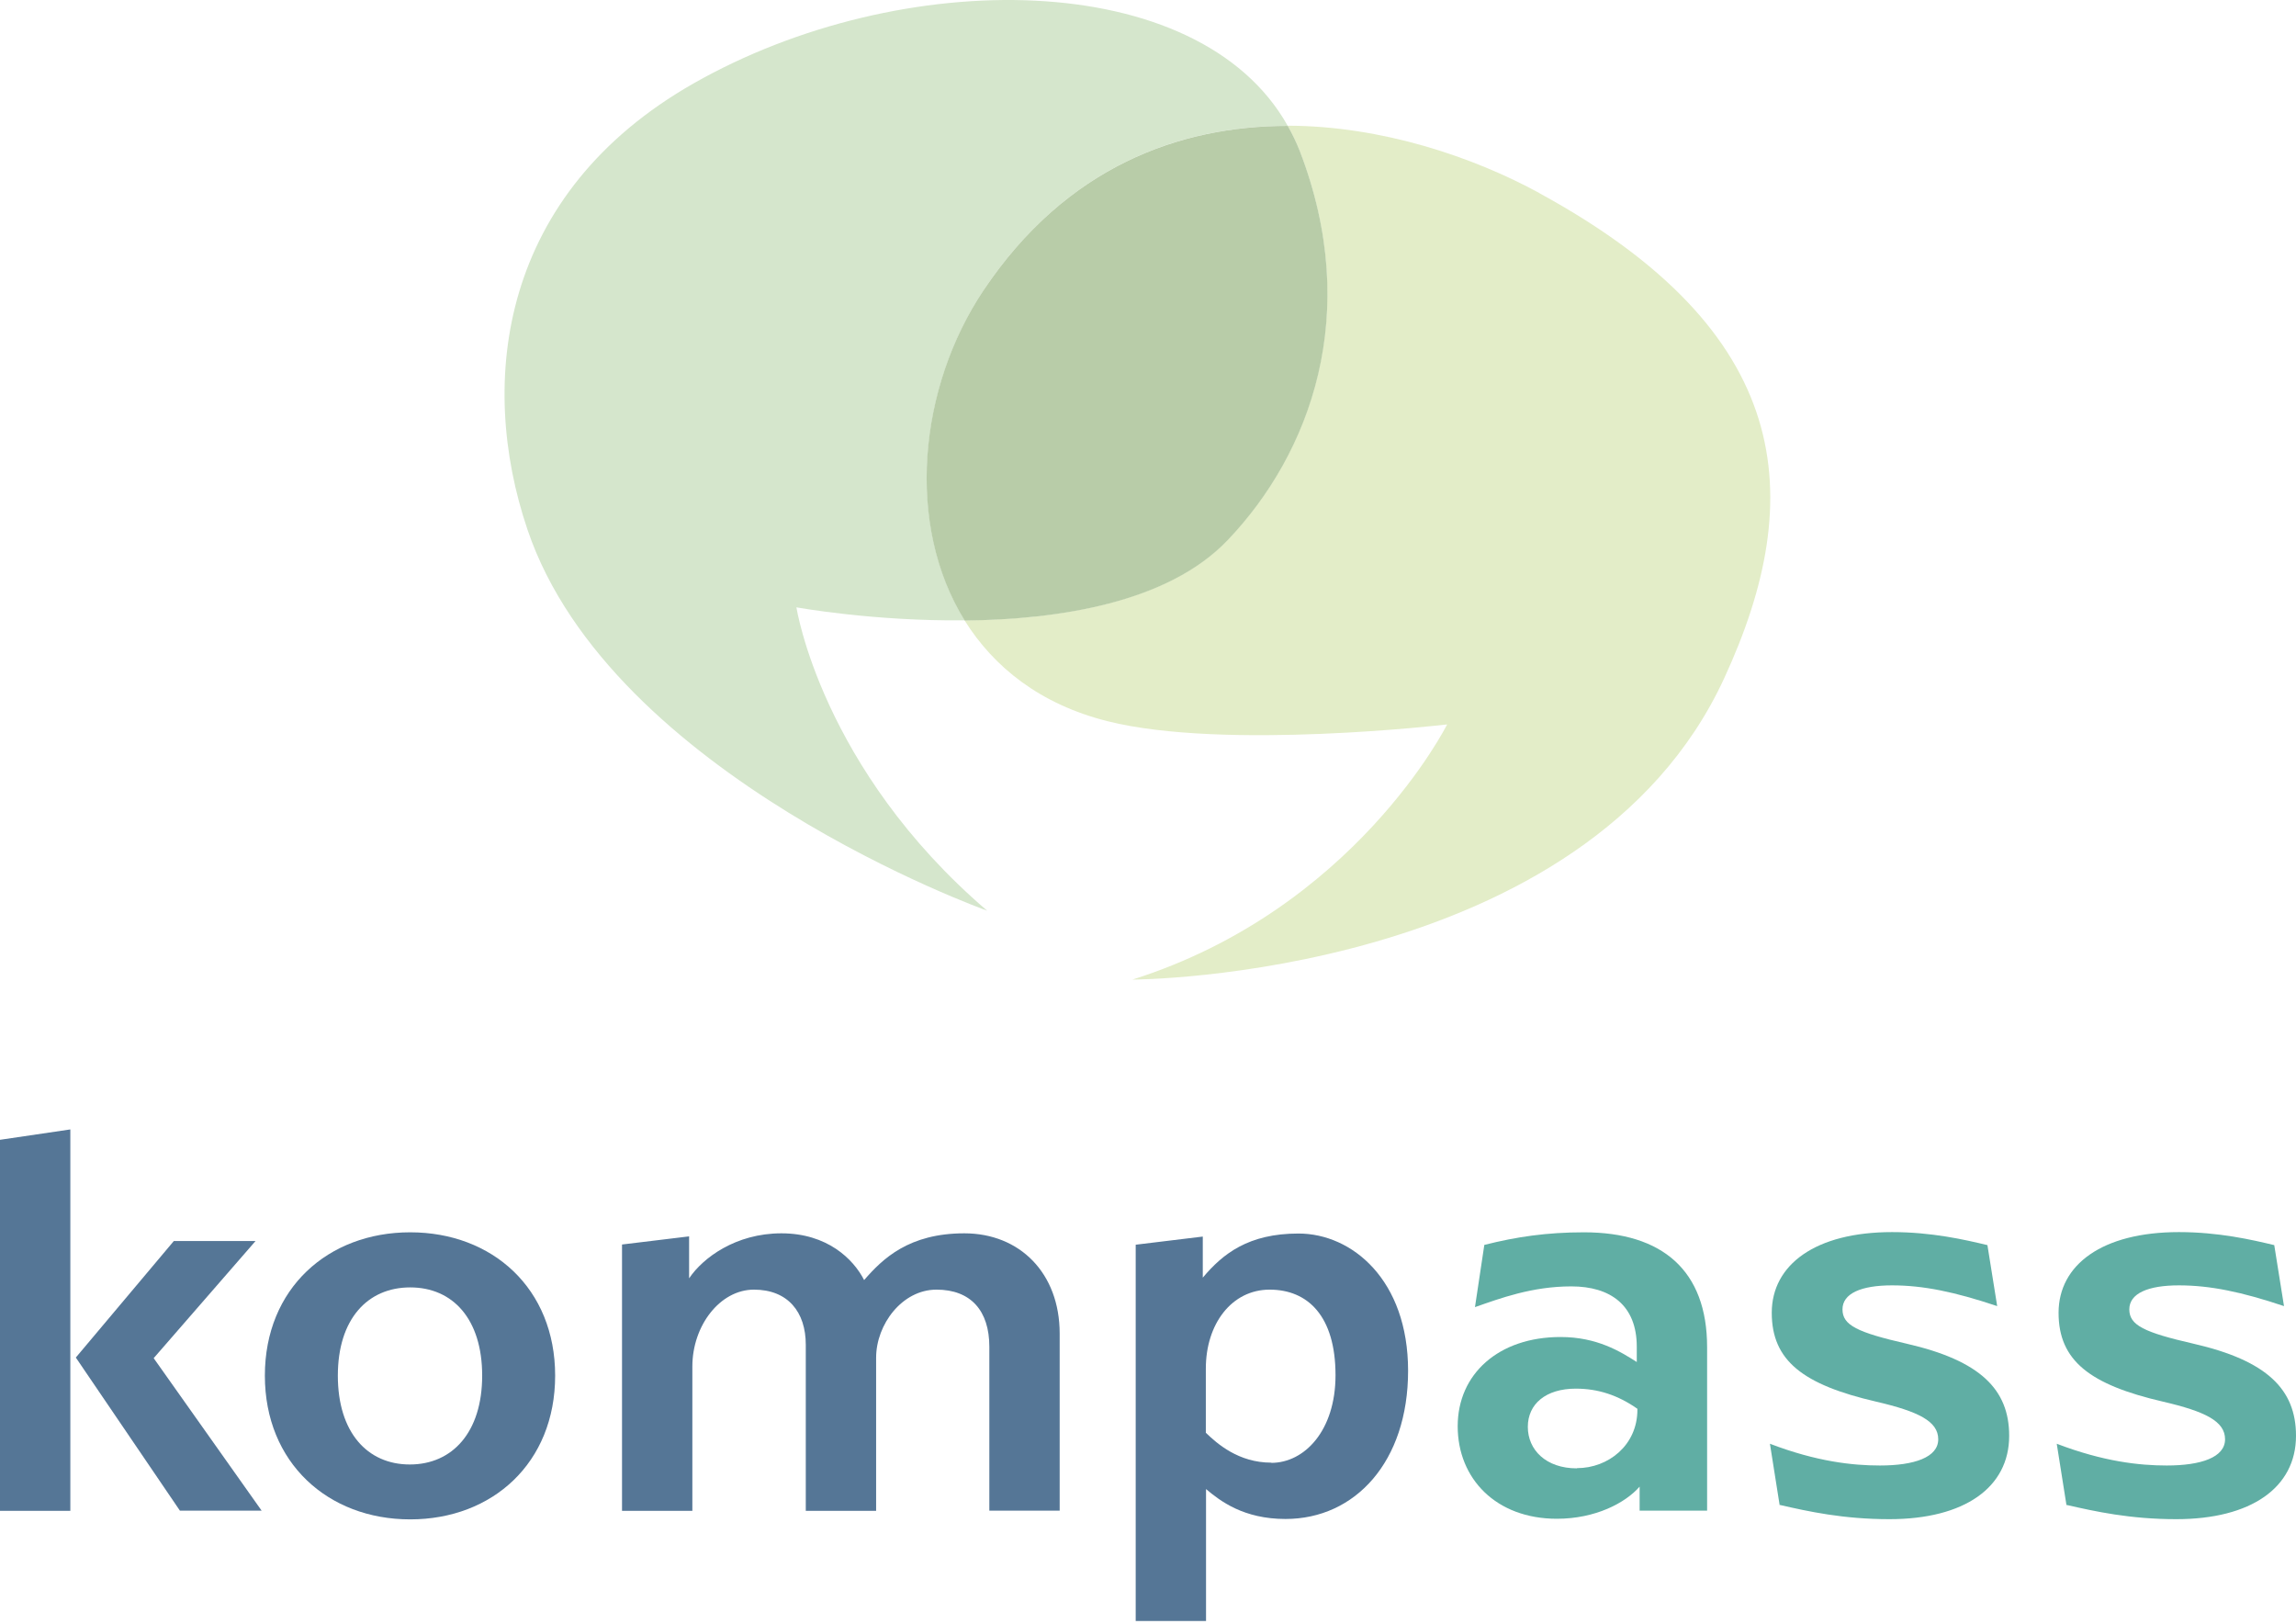
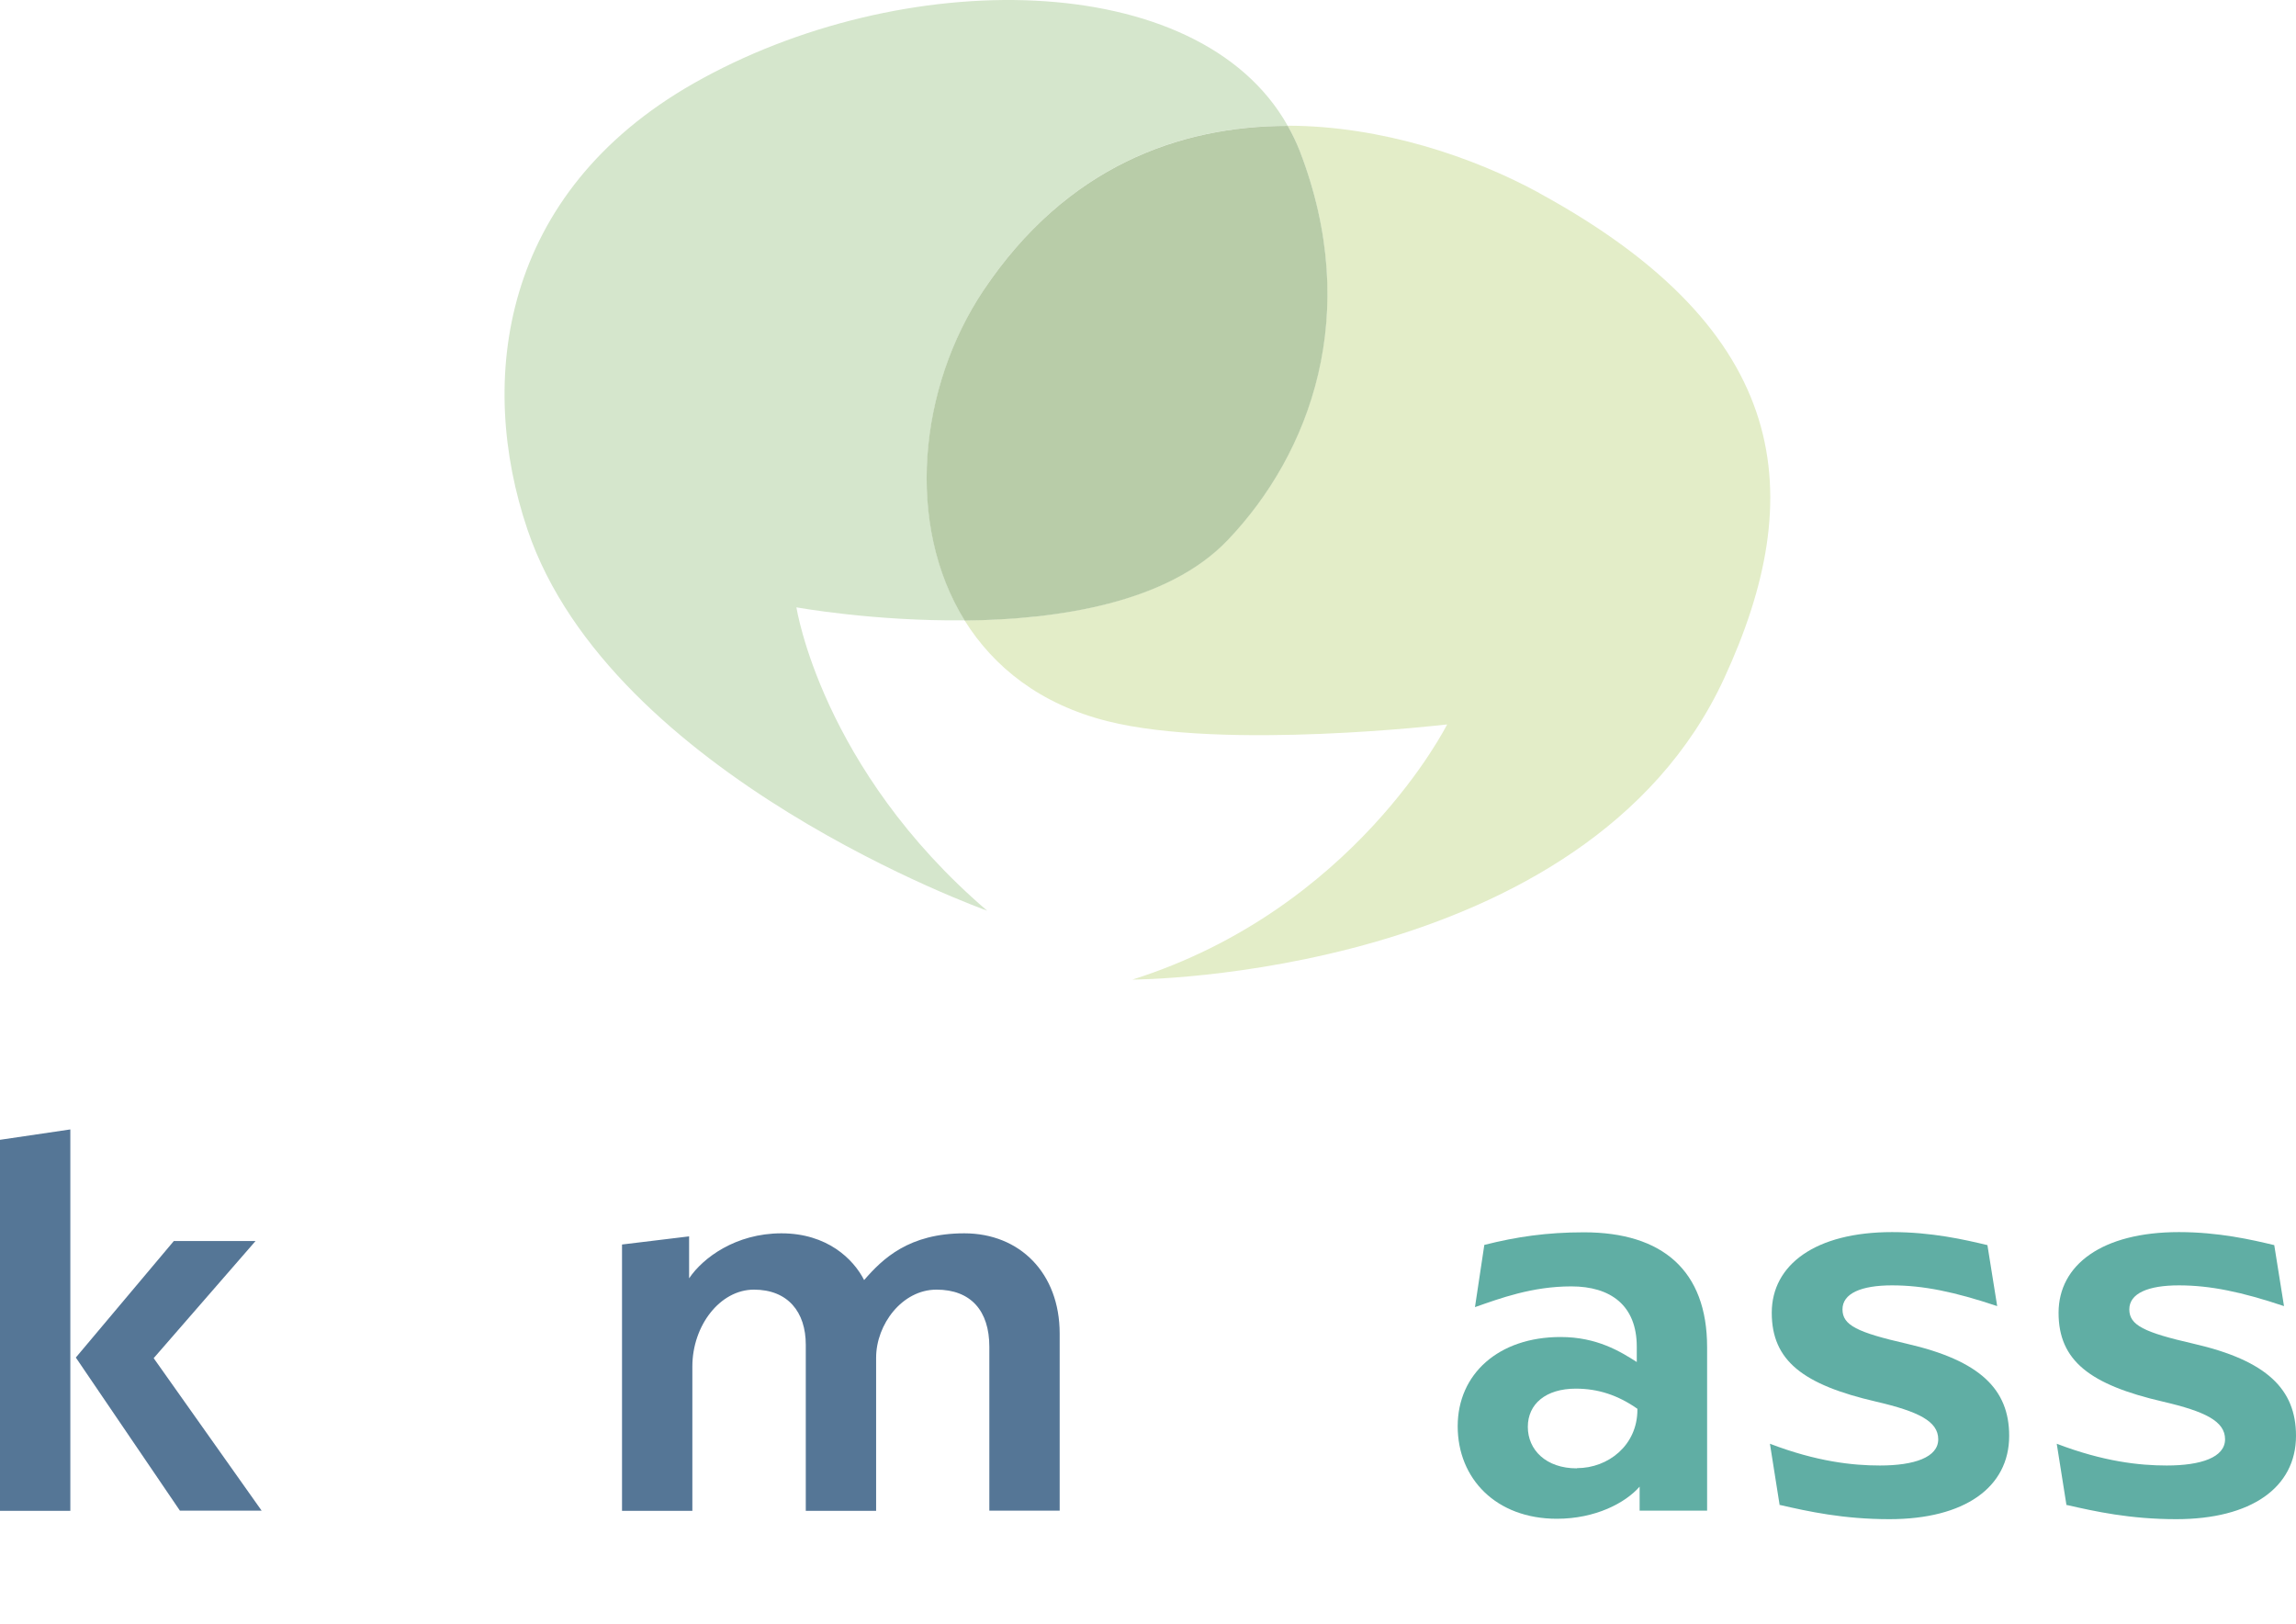
<svg xmlns="http://www.w3.org/2000/svg" width="222" height="157" viewBox="0 0 222 157" fill="none">
  <path d="M148.865 18.676C142.457 15.178 133.613 12.171 124.493 12.151C124.925 12.917 125.318 13.723 125.653 14.568C131.706 30.253 126.694 43.815 118.675 52.207C112.877 58.281 102.303 59.873 93.262 59.971C96.092 64.511 100.593 68.088 107.079 69.719C118.42 72.57 139.922 70.034 139.922 70.034C139.922 70.034 130.999 87.9 109.496 94.701C109.496 94.701 153.326 94.602 166.711 65.572C174.868 47.922 173.414 32.081 148.845 18.676H148.865Z" fill="#E3EDC8" />
  <path d="M95.129 28.012C103.109 16.141 113.997 12.151 124.513 12.171C115.884 -3.219 87.129 -3.357 67.062 8.063C48.41 18.676 46.11 36.778 51.004 51.205C59.082 75.066 95.443 88.038 95.443 88.038C79.405 74.299 77.007 58.713 77.007 58.713C77.007 58.713 84.417 60.069 93.301 59.971C87.542 50.733 88.82 37.447 95.148 27.993L95.129 28.012Z" fill="#D5E6CC" />
  <path d="M125.672 14.588C125.338 13.743 124.945 12.937 124.513 12.171C113.997 12.171 103.109 16.141 95.129 28.012C88.8 37.447 87.522 50.733 93.281 59.99C102.322 59.892 112.897 58.3 118.695 52.227C126.714 43.834 131.726 30.292 125.672 14.588Z" fill="#B8CCA8" />
  <path d="M0 110.189L6.801 109.186V146.059H0V110.189ZM16.805 119.977H24.706L14.859 131.298L25.296 146.039H17.394L7.331 131.239L16.805 119.977Z" fill="#557696" />
-   <path d="M25.61 132.988C25.61 124.556 31.723 119.132 39.663 119.132C47.604 119.132 53.677 124.556 53.677 132.988C53.677 141.42 47.623 146.884 39.663 146.884C31.703 146.884 25.61 141.4 25.61 132.988ZM46.621 132.988C46.621 127.504 43.771 124.458 39.663 124.458C35.555 124.458 32.666 127.504 32.666 132.988C32.666 138.472 35.516 141.577 39.624 141.577C43.732 141.577 46.621 138.472 46.621 132.988Z" fill="#557696" />
  <path d="M66.649 123.554C67.966 121.608 71.13 119.23 75.553 119.23C79.975 119.23 82.51 121.706 83.552 123.75C85.341 121.687 87.876 119.23 93.242 119.23C98.608 119.23 102.46 123.082 102.46 128.92V146.039H95.659V130.197C95.659 126.718 93.871 124.674 90.549 124.674C87.228 124.674 84.712 128.035 84.712 131.259V146.059H77.911V130.001C77.911 126.836 76.182 124.674 72.899 124.674C69.617 124.674 66.944 128.153 66.944 132.104V146.059H60.143V120.311L66.629 119.525V123.574L66.649 123.554Z" fill="#557696" />
-   <path d="M116.297 123.515C118.243 121.195 120.719 119.25 125.554 119.25C130.724 119.25 136.148 123.731 136.148 132.516C136.148 141.302 131.038 146.845 124.296 146.845C120.248 146.845 117.987 145.115 116.611 143.955V156.711H109.811V120.331L116.297 119.544V123.554V123.515ZM122.921 141.42C126.124 141.42 129.131 138.315 129.131 132.949C129.131 127.21 126.439 124.674 122.763 124.674C119.088 124.674 116.592 127.996 116.592 132.3V138.511C117.692 139.572 119.756 141.4 122.921 141.4V141.42Z" fill="#557696" />
  <path d="M150.889 129.254C154.427 129.254 156.687 130.669 158.26 131.671V130.197C158.26 126.188 155.724 124.36 151.931 124.36C148.138 124.36 145.032 125.519 142.615 126.365L143.519 120.35C146.624 119.564 149.572 119.132 153.15 119.132C160.736 119.132 165.06 122.827 165.06 130.236V146.039H158.535V143.72C157.159 145.292 154.27 146.825 150.535 146.825C144.639 146.825 140.944 142.933 140.944 137.882C140.944 132.831 144.895 129.254 150.889 129.254ZM152.481 141.931C155.488 141.931 158.319 139.73 158.319 136.29V136.192C156.432 134.875 154.525 134.246 152.363 134.246C149.474 134.246 147.725 135.72 147.725 137.941C147.725 140.162 149.474 141.951 152.462 141.951L152.481 141.931Z" fill="#60AEA4" />
-   <path d="M172.077 145.528L171.134 139.572C175.654 141.302 179.133 141.676 181.767 141.676C185.089 141.676 187.408 140.889 187.408 139.14C187.408 137.391 185.462 136.447 181.413 135.504C174.357 133.873 171.311 131.553 171.311 126.915C171.311 122.276 175.517 119.112 182.946 119.112C186.779 119.112 189.943 119.839 192.164 120.37L193.108 126.266C189 124.89 185.953 124.261 182.946 124.261C179.939 124.261 178.15 125.048 178.15 126.581C178.15 128.114 179.566 128.802 184.361 129.902C191.476 131.534 194.267 134.325 194.267 138.806C194.267 143.798 189.943 146.864 182.691 146.864C178.209 146.864 174.848 146.118 172.097 145.489L172.077 145.528Z" fill="#60AEA4" />
+   <path d="M172.077 145.528L171.134 139.572C175.654 141.302 179.133 141.676 181.767 141.676C185.089 141.676 187.408 140.889 187.408 139.14C187.408 137.391 185.462 136.447 181.413 135.504C174.357 133.873 171.311 131.553 171.311 126.915C171.311 122.276 175.517 119.112 182.946 119.112C186.779 119.112 189.943 119.839 192.164 120.37L193.108 126.266C189 124.89 185.953 124.261 182.946 124.261C179.939 124.261 178.15 125.048 178.15 126.581C178.15 128.114 179.566 128.802 184.361 129.902C191.476 131.534 194.267 134.325 194.267 138.806C194.267 143.798 189.943 146.864 182.691 146.864C178.209 146.864 174.848 146.118 172.097 145.489Z" fill="#60AEA4" />
  <path d="M199.81 145.528L198.866 139.572C203.387 141.302 206.866 141.676 209.5 141.676C212.821 141.676 215.141 140.889 215.141 139.14C215.141 137.391 213.195 136.447 209.146 135.504C202.09 133.873 199.043 131.553 199.043 126.915C199.043 122.276 203.249 119.112 210.679 119.112C214.512 119.112 217.676 119.839 219.897 120.37L220.84 126.266C216.733 124.89 213.686 124.261 210.679 124.261C207.672 124.261 205.883 125.048 205.883 126.581C205.883 128.114 207.298 128.802 212.094 129.902C219.209 131.534 222 134.325 222 138.806C222 143.798 217.676 146.864 210.423 146.864C205.942 146.864 202.581 146.118 199.83 145.489L199.81 145.528Z" fill="#60AEA4" />
</svg>